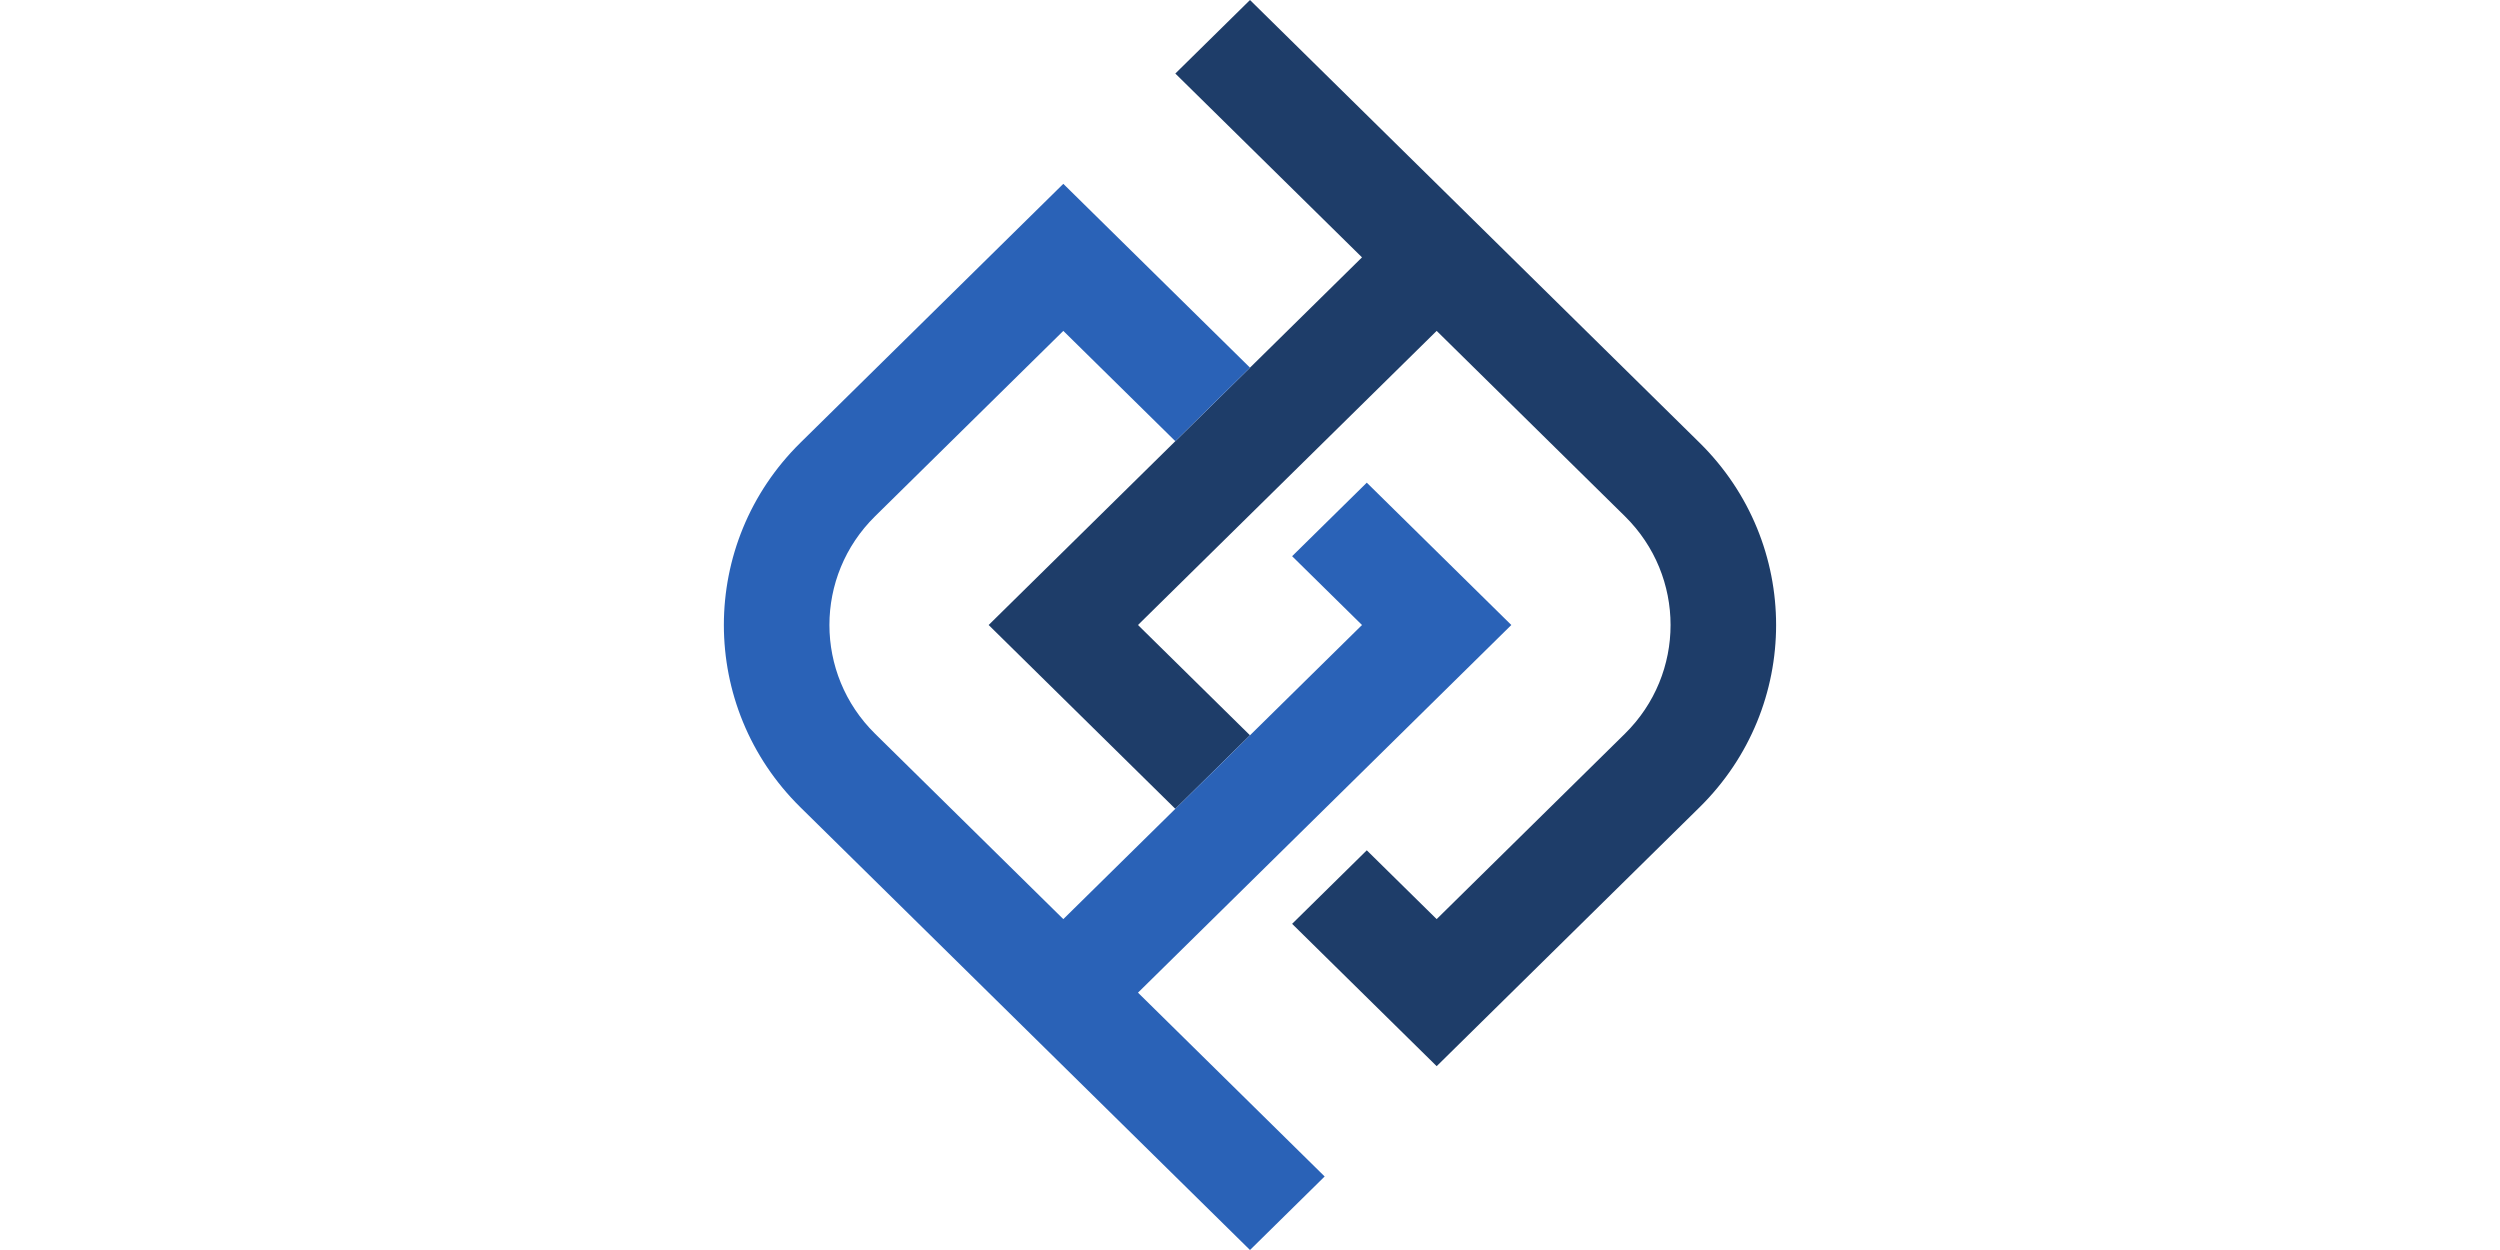
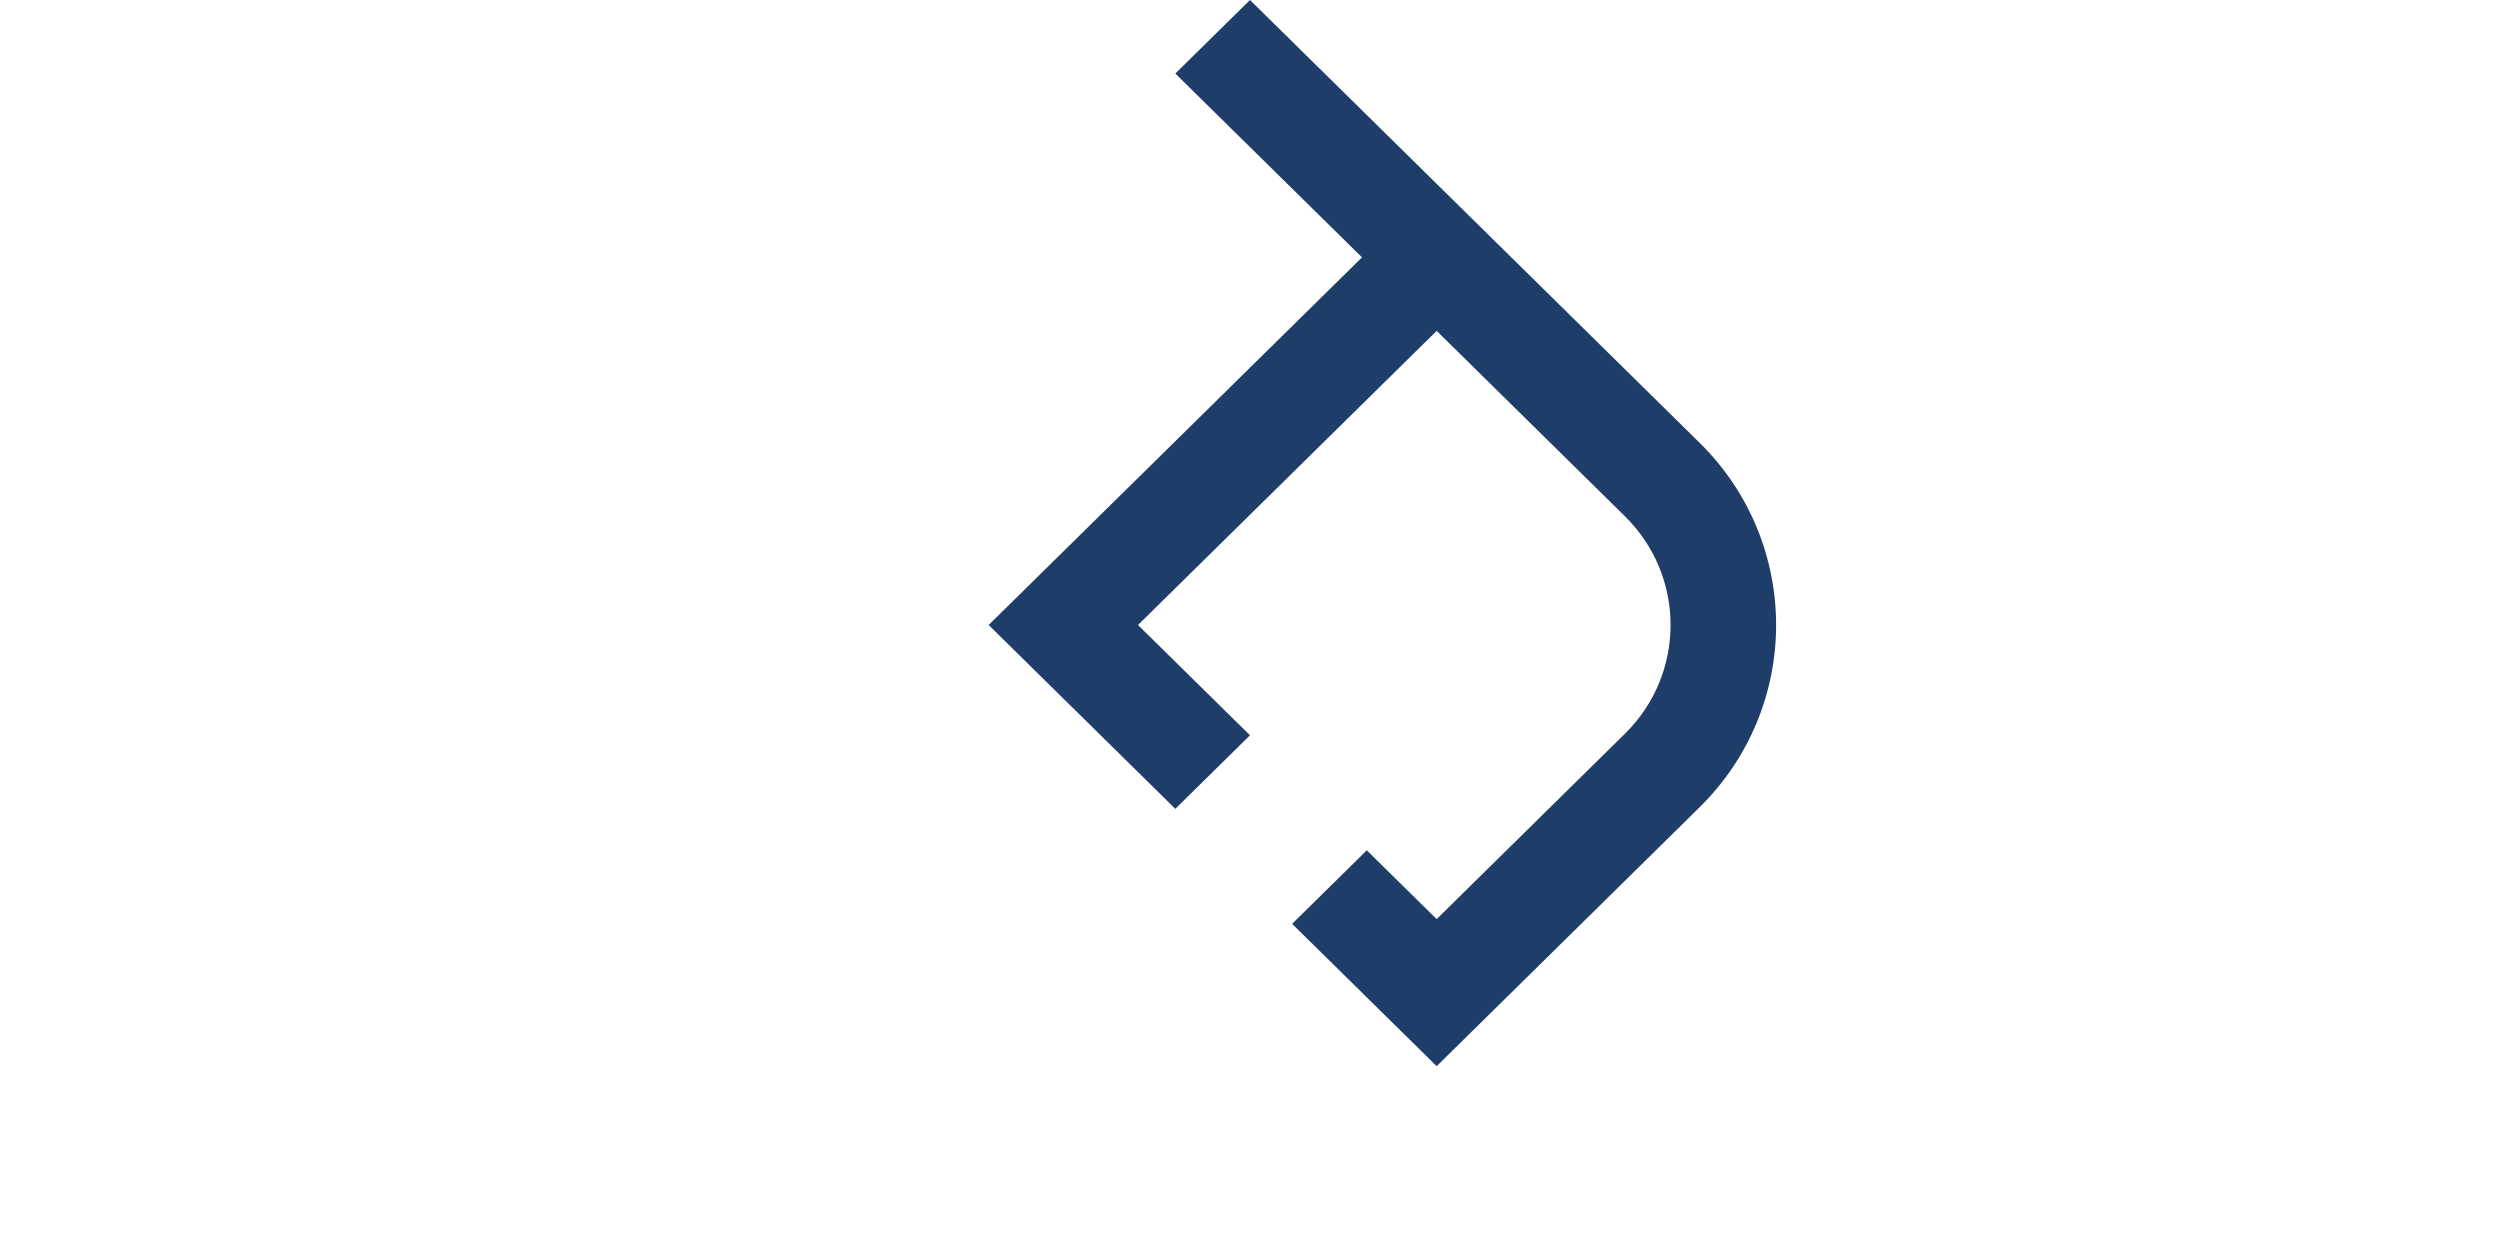
<svg xmlns="http://www.w3.org/2000/svg" xmlns:xlink="http://www.w3.org/1999/xlink" version="1.1" id="Layer_1" x="0px" y="0px" viewBox="0 0 400 200" style="enable-background:new 0 0 400 200;" xml:space="preserve">
  <g>
    <g>
      <defs>
        <rect id="SVGID_1_" x="115.819" width="168.362" height="200" />
      </defs>
      <clipPath id="SVGID_00000116936897314073711920000015508307545902565556_">
        <use xlink:href="#SVGID_1_" style="overflow:visible;" />
      </clipPath>
      <g style="clip-path:url(#SVGID_00000116936897314073711920000015508307545902565556_);">
        <path style="fill:#1E3D69;" d="M188.051,129.412l-29.867-29.411l29.868-29.412l11.947-11.764l17.92-17.647l-29.868-29.411     l11.947-11.764l71.93,70.832c16.332,16.083,16.332,42.25,0.001,58.332l-42.063,41.421l-23.128-22.774l11.947-11.765l11.18,11.009     l30.116-29.657c9.745-9.594,9.745-25.208,0-34.803l-30.115-29.656l-47.788,47.058l17.92,17.647L188.051,129.412z" />
-         <path style="fill:#2A62B7;" d="M188.051,129.412l-17.92,17.647l-30.116-29.656c-9.744-9.595-9.744-25.208,0-34.804l30.116-29.656     l17.92,17.646l11.947-11.764l-29.868-29.411l-42.063,41.421c-16.331,16.082-16.331,42.249,0,58.332L199.999,200l11.947-11.764     l-29.867-29.411l59.734-58.824l-23.127-22.774l-11.947,11.764l11.181,11.01l-17.921,17.647" />
      </g>
    </g>
  </g>
</svg>